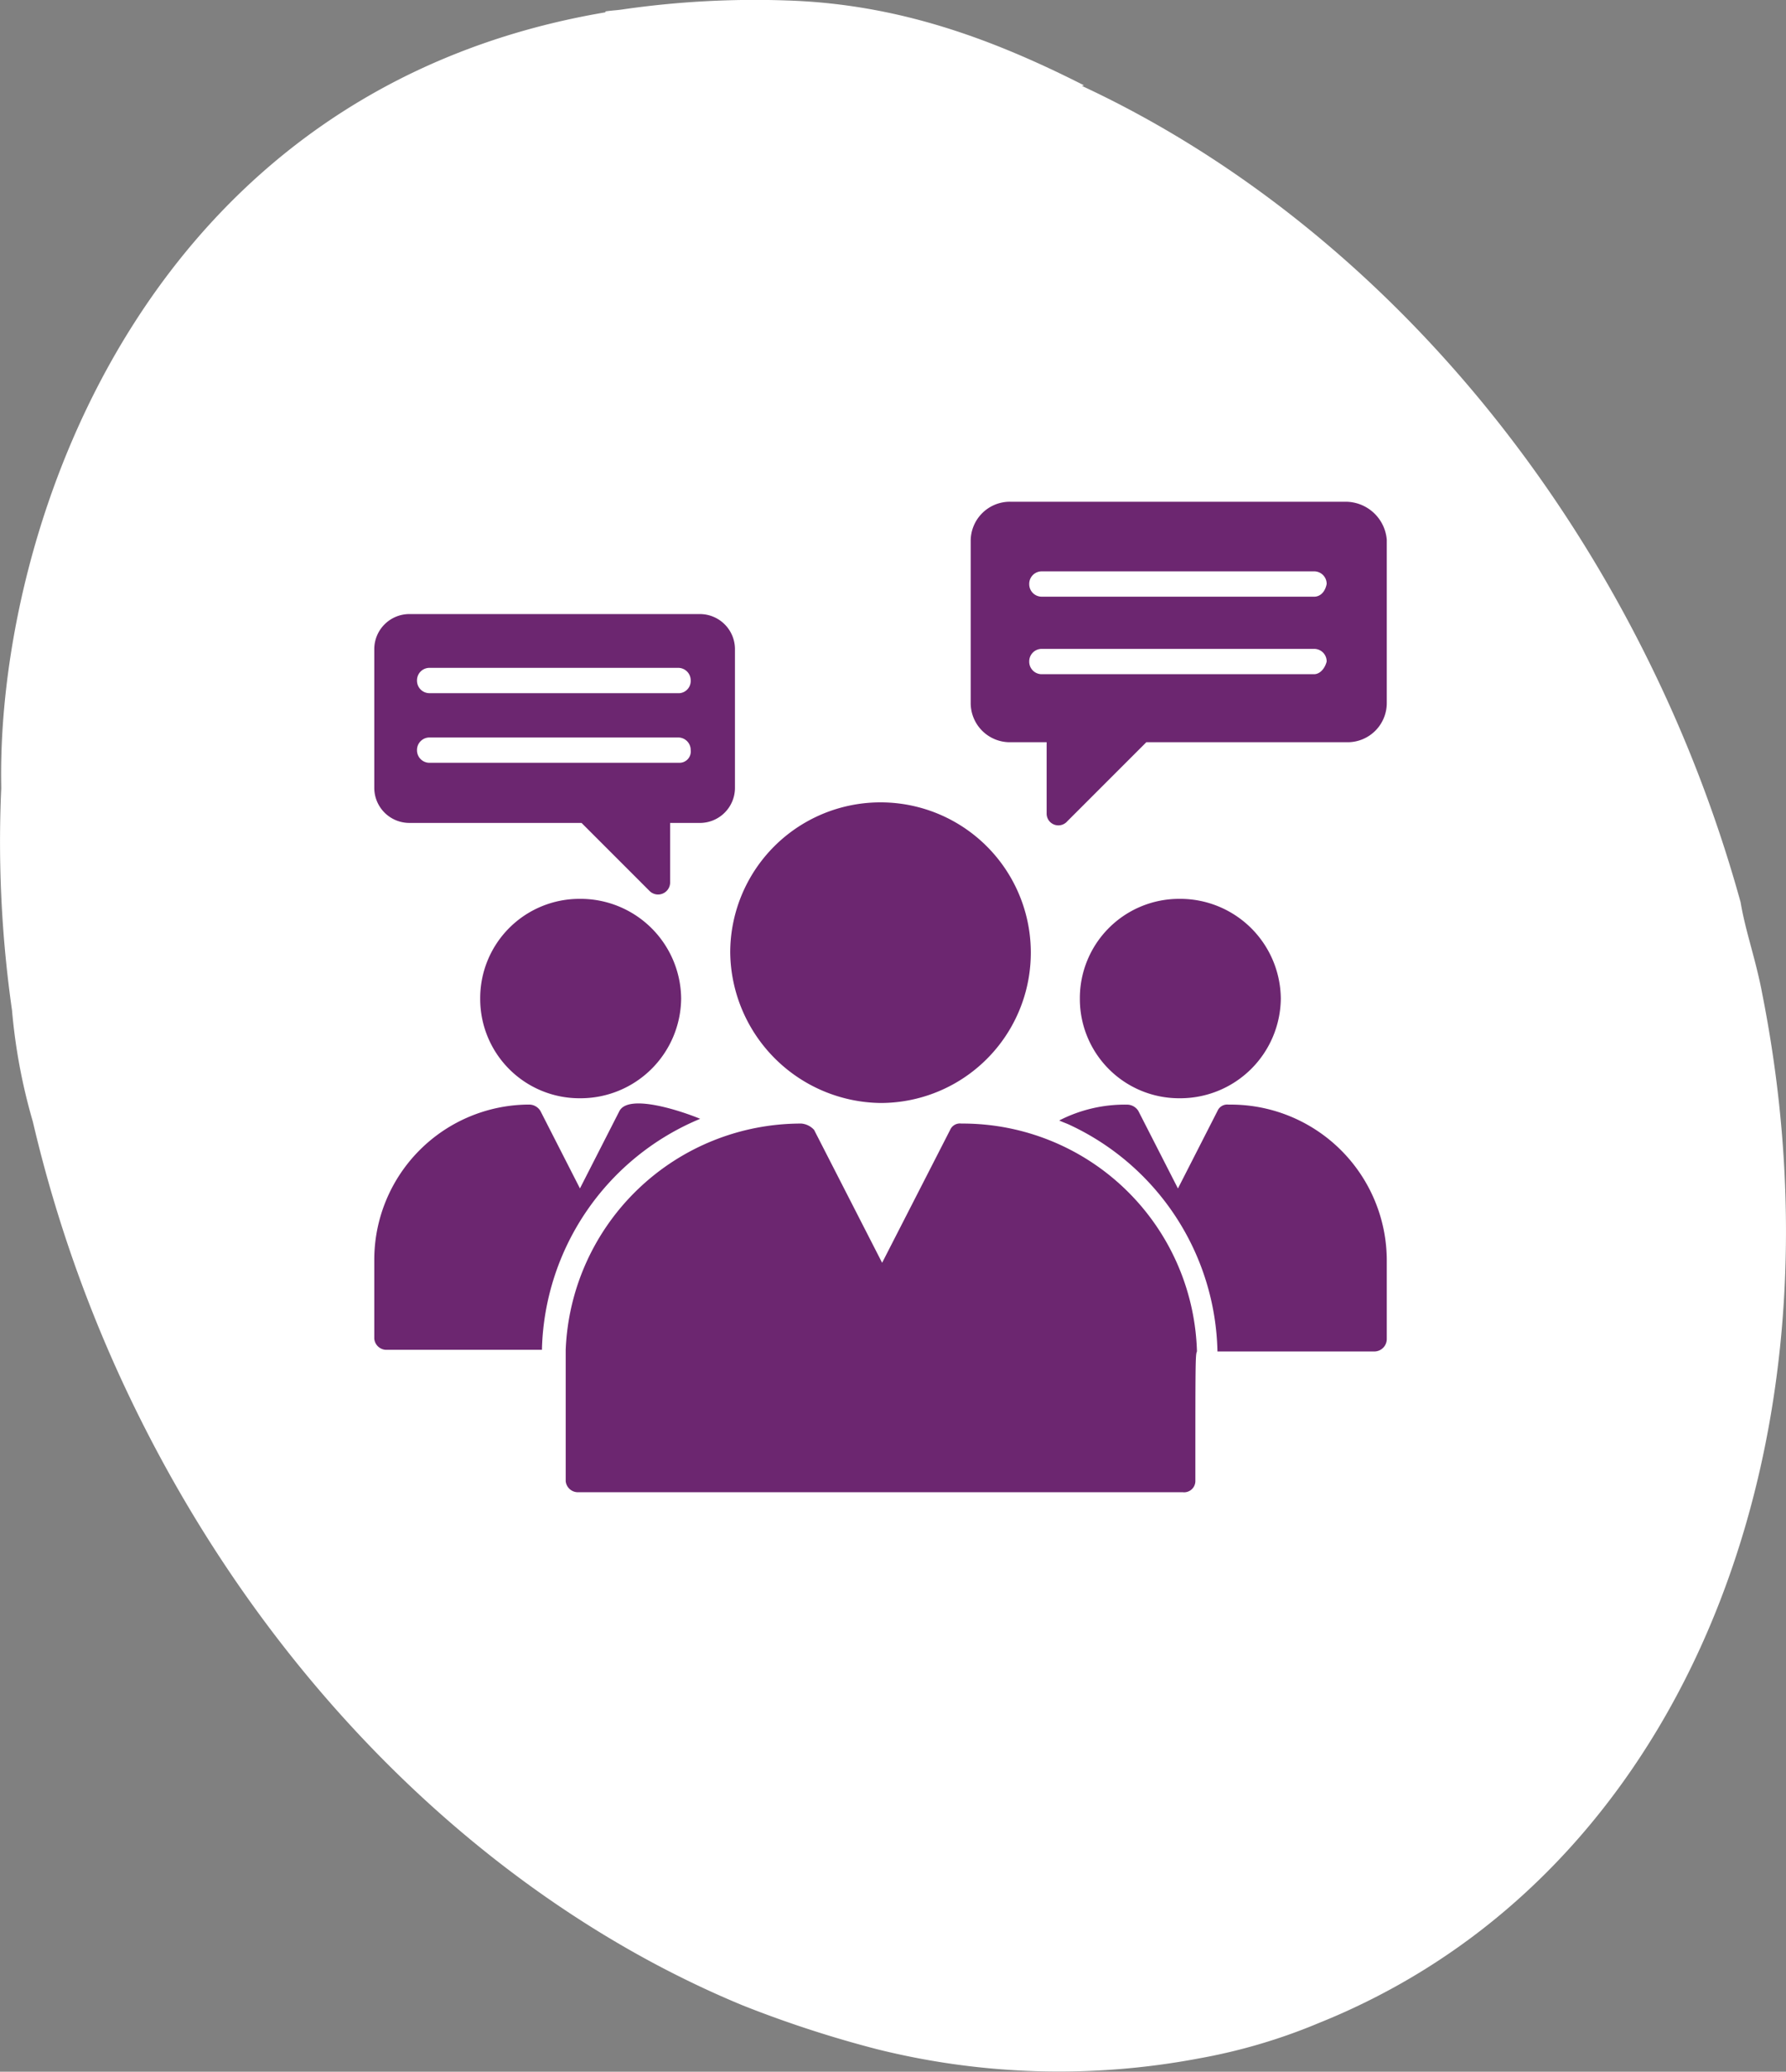
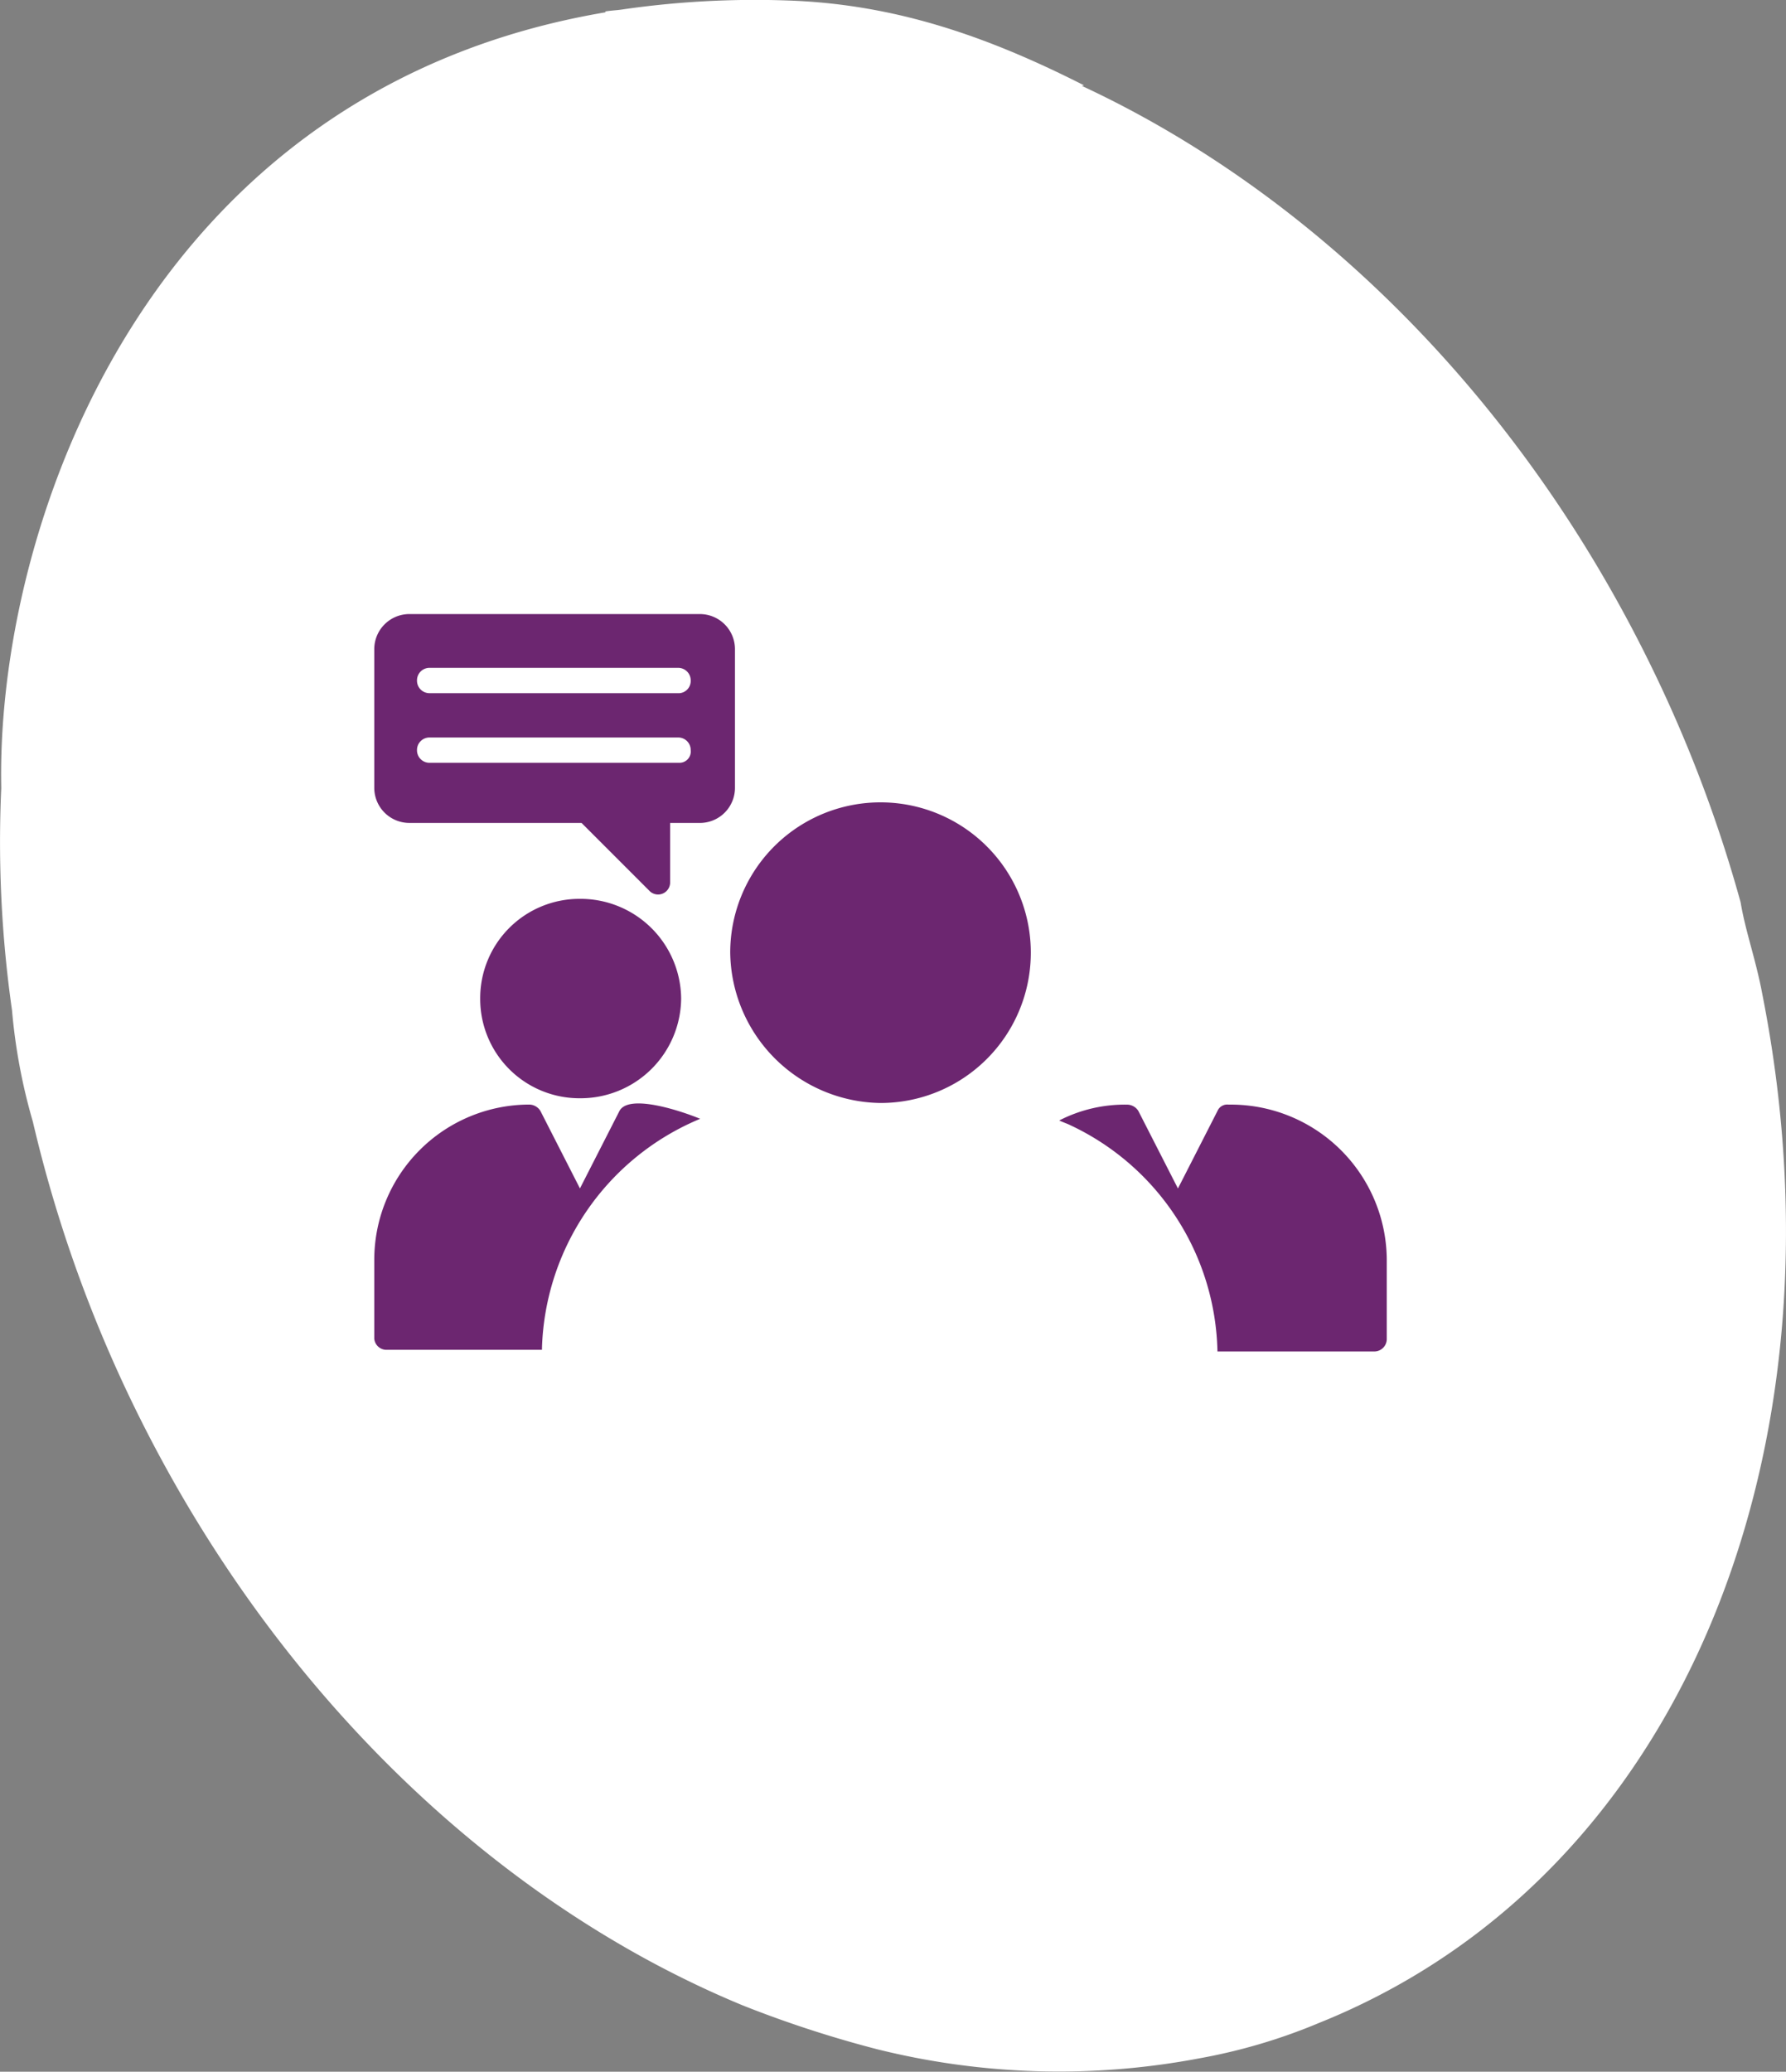
<svg xmlns="http://www.w3.org/2000/svg" width="125.41" height="145.454" viewBox="0 0 125.41 145.454">
  <rect x="0" y="0" width="125.41" height="145.454" fill="#808080" stroke="none" />
  <defs>
    <clipPath id="clip-path">
      <rect id="Rectangle_146" data-name="Rectangle 146" width="75.708" height="75.708" transform="translate(0)" fill="#fff" stroke="#707070" stroke-width="1" />
    </clipPath>
  </defs>
  <g id="Group_646" data-name="Group 646" transform="translate(-518.57 -2047.354)">
    <g id="Group_641" data-name="Group 641">
      <path id="Path_287" data-name="Path 287" d="M518.843-43.293c-.465-2.506-1.193-4.447-1.533-6.5a95.743,95.743,0,0,0-6.267-16.55c-9.327-19.127-23.977-33.319-39.989-40.776l.148-.039c-6.691-3.394-13.227-5.717-20.876-5.96a64.919,64.919,0,0,0-11.585.639c-.382.056-.77.068-1.154.133l.021.059c-31.913,5.391-42.445,35.325-42.445,53.5,0,.349.006.657.009,1a83.479,83.479,0,0,0,.758,15.579,40.234,40.234,0,0,0,1.462,7.812,94.813,94.813,0,0,0,7.119,20.009c9.866,20.219,25.661,34.988,42.741,42.042a79.755,79.755,0,0,0,9.442,3.077,52.843,52.843,0,0,0,22.581.639,39.878,39.878,0,0,0,8.481-2.512q1.571-.63,3.113-1.385C514.331,16.039,524.826-13,518.843-43.293Z" transform="translate(123.485 2160.504)" fill="#fff" />
      <g id="social-icon" transform="translate(542.545 2079.498)" clip-path="url(#clip-path)">
        <g id="Group_583" data-name="Group 583" transform="translate(2.305 3.083)">
          <g id="Group_582" data-name="Group 582" transform="translate(0 0)">
            <g id="Group_574" data-name="Group 574" transform="translate(7.443 27.883)">
              <path id="Path_1472" data-name="Path 1472" d="M2589-506.756a6.97,6.97,0,0,1,7-7,7.065,7.065,0,0,1,7.11,7,7.065,7.065,0,0,1-7.11,7A6.97,6.97,0,0,1,2589-506.756Z" transform="translate(-2589.004 513.755)" fill="#6c2670" />
            </g>
            <g id="Group_575" data-name="Group 575" transform="translate(0 42.245)">
              <path id="Path_1473" data-name="Path 1473" d="M2580.52-452.149a18.021,18.021,0,0,0-11.109,16.108v.111h-10.887a.858.858,0,0,1-.888-.778v-5.554a10.9,10.9,0,0,1,10.887-10.887.934.934,0,0,1,.777.444l2.778,5.443,2.777-5.443C2575.521-453.926,2579.187-452.7,2580.52-452.149Z" transform="translate(-2557.635 453.229)" fill="#6c2670" />
            </g>
            <g id="Group_576" data-name="Group 576" transform="translate(49.546 27.883)">
-               <path id="Path_1474" data-name="Path 1474" d="M2766.444-506.756a6.97,6.97,0,0,1,7-7,7.065,7.065,0,0,1,7.11,7,7.065,7.065,0,0,1-7.11,7A6.97,6.97,0,0,1,2766.444-506.756Z" transform="translate(-2766.444 513.755)" fill="#6c2670" />
-             </g>
+               </g>
            <g id="Group_577" data-name="Group 577" transform="translate(48.101 42.325)">
              <path id="Path_1475" data-name="Path 1475" d="M2783.354-442v5.555a.876.876,0,0,1-.889.889h-11a17.96,17.96,0,0,0-10.331-15.886c-.223-.111-.556-.222-.778-.333a10.075,10.075,0,0,1,4.777-1.111.935.935,0,0,1,.778.445L2768.69-447l2.777-5.443a.744.744,0,0,1,.779-.445A10.954,10.954,0,0,1,2783.354-442Z" transform="translate(-2760.358 452.891)" fill="#6c2670" />
            </g>
            <g id="Group_578" data-name="Group 578" transform="translate(13.442 43.658)">
-               <path id="Path_1476" data-name="Path 1476" d="M2658.5-422.167a.792.792,0,0,1-.889.778h-42.436a.859.859,0,0,1-.889-.778v-9.22a16.544,16.544,0,0,1,16.552-15.886,1.371,1.371,0,0,1,.889.444l4.777,9.331,4.777-9.331a.744.744,0,0,1,.778-.444h.111a16.463,16.463,0,0,1,16.441,16C2658.5-431.054,2658.5-430.5,2658.5-422.167Z" transform="translate(-2614.285 447.273)" fill="#6c2670" />
-             </g>
+               </g>
            <g id="Group_579" data-name="Group 579" transform="translate(24.995 21.107)">
              <path id="Path_1477" data-name="Path 1477" d="M2662.976-531.76a10.549,10.549,0,0,1,10.554-10.554,10.548,10.548,0,0,1,10.553,10.554,10.549,10.549,0,0,1-10.553,10.553A10.694,10.694,0,0,1,2662.976-531.76Z" transform="translate(-2662.976 542.314)" fill="#6c2670" />
            </g>
            <g id="Group_580" data-name="Group 580" transform="translate(41.881)">
-               <path id="Path_1478" data-name="Path 1478" d="M2760.468-631.268h-23.551a2.75,2.75,0,0,0-2.777,2.777v11.331a2.75,2.75,0,0,0,2.777,2.777h2.555v5a.824.824,0,0,0,1.445.555l5.554-5.555h14.109a2.75,2.75,0,0,0,2.776-2.777V-628.6A2.905,2.905,0,0,0,2760.468-631.268Zm-2.222,12.109h-19.107a.876.876,0,0,1-.889-.889.876.876,0,0,1,.889-.889h19.107a.877.877,0,0,1,.889.889C2759.025-619.6,2758.69-619.159,2758.246-619.159Zm0-5.443h-19.107a.876.876,0,0,1-.889-.889.876.876,0,0,1,.889-.889h19.107a.877.877,0,0,1,.889.889C2759.025-624.936,2758.69-624.6,2758.246-624.6Z" transform="translate(-2734.14 631.268)" fill="#6c2670" />
-             </g>
+               </g>
            <g id="Group_581" data-name="Group 581" transform="translate(0 7.887)">
              <path id="Path_1479" data-name="Path 1479" d="M2580.52-598.027h-20.441a2.465,2.465,0,0,0-2.443,2.444v9.776a2.465,2.465,0,0,0,2.443,2.444h12.109l4.777,4.777a.846.846,0,0,0,1.444-.555v-4.221h2.111a2.465,2.465,0,0,0,2.443-2.444v-9.776A2.465,2.465,0,0,0,2580.52-598.027Zm-1.444,10.442h-17.552a.876.876,0,0,1-.888-.889.876.876,0,0,1,.888-.888h17.441a.877.877,0,0,1,.89.888A.793.793,0,0,1,2579.076-587.585Zm0-4.888h-17.552a.876.876,0,0,1-.888-.889.876.876,0,0,1,.888-.889h17.441a.877.877,0,0,1,.89.889A.859.859,0,0,1,2579.076-592.473Z" transform="translate(-2557.635 598.027)" fill="#6c2670" />
            </g>
          </g>
        </g>
      </g>
    </g>
  </g>
</svg>